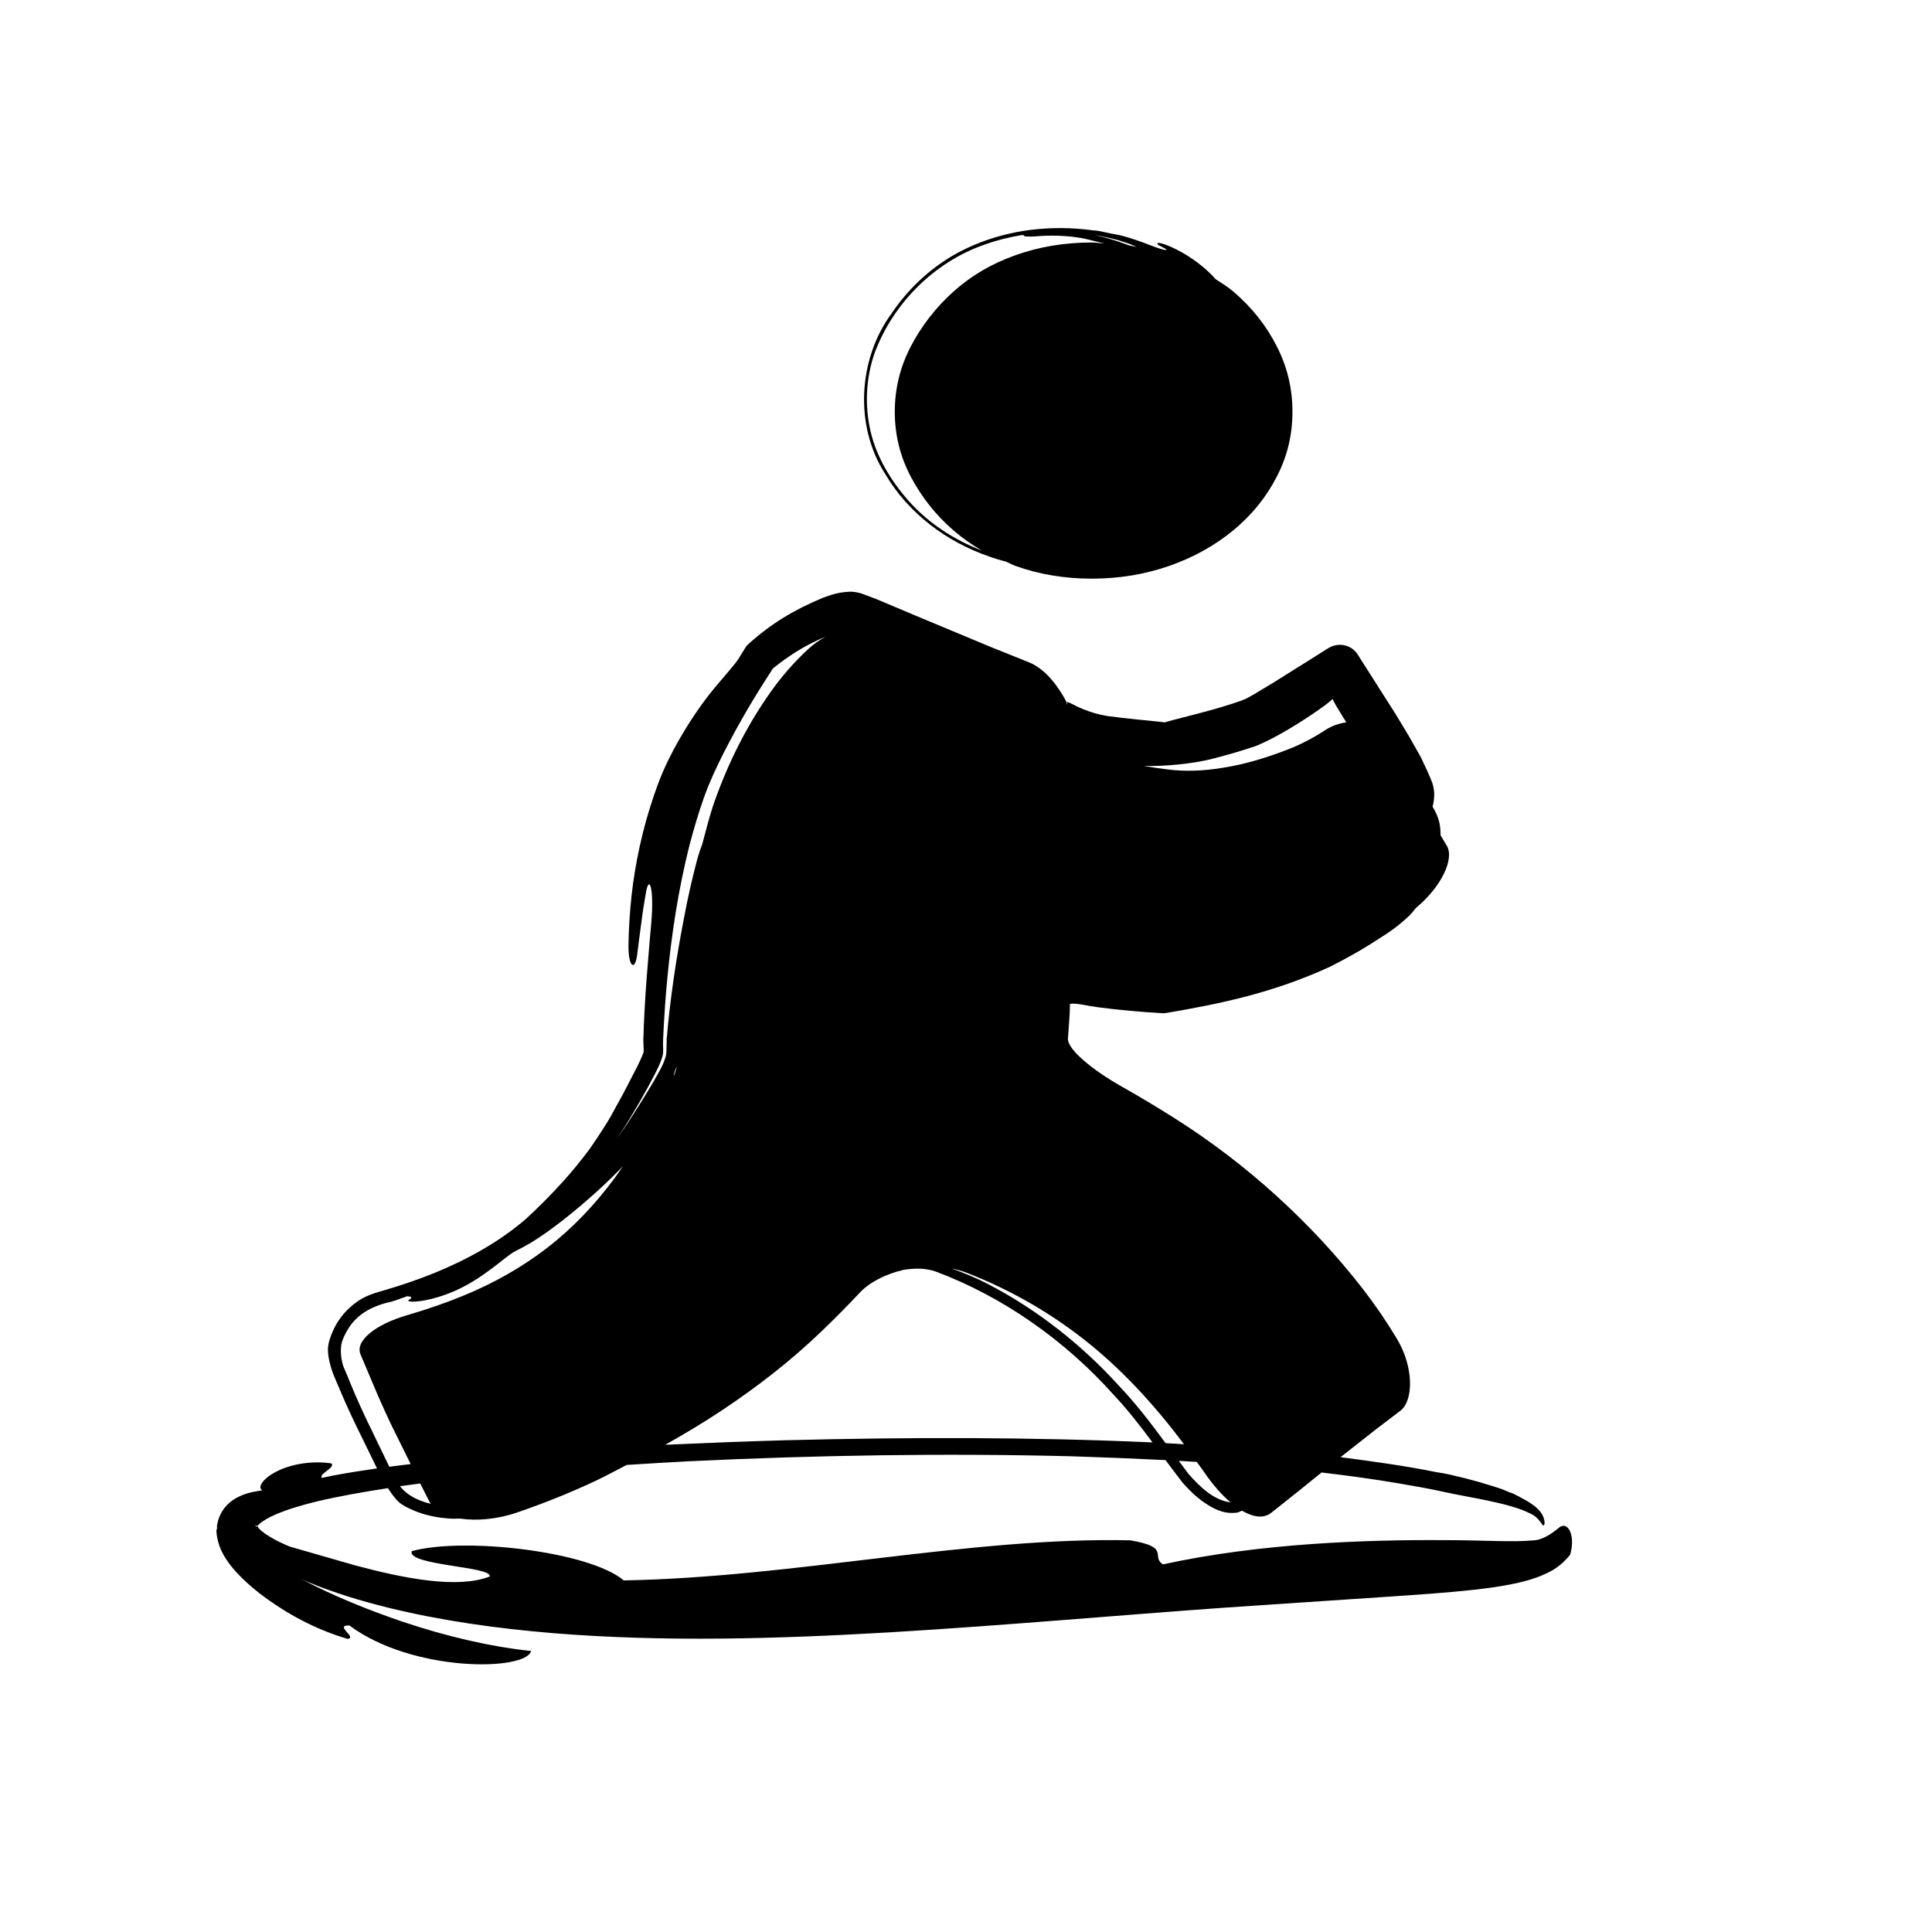
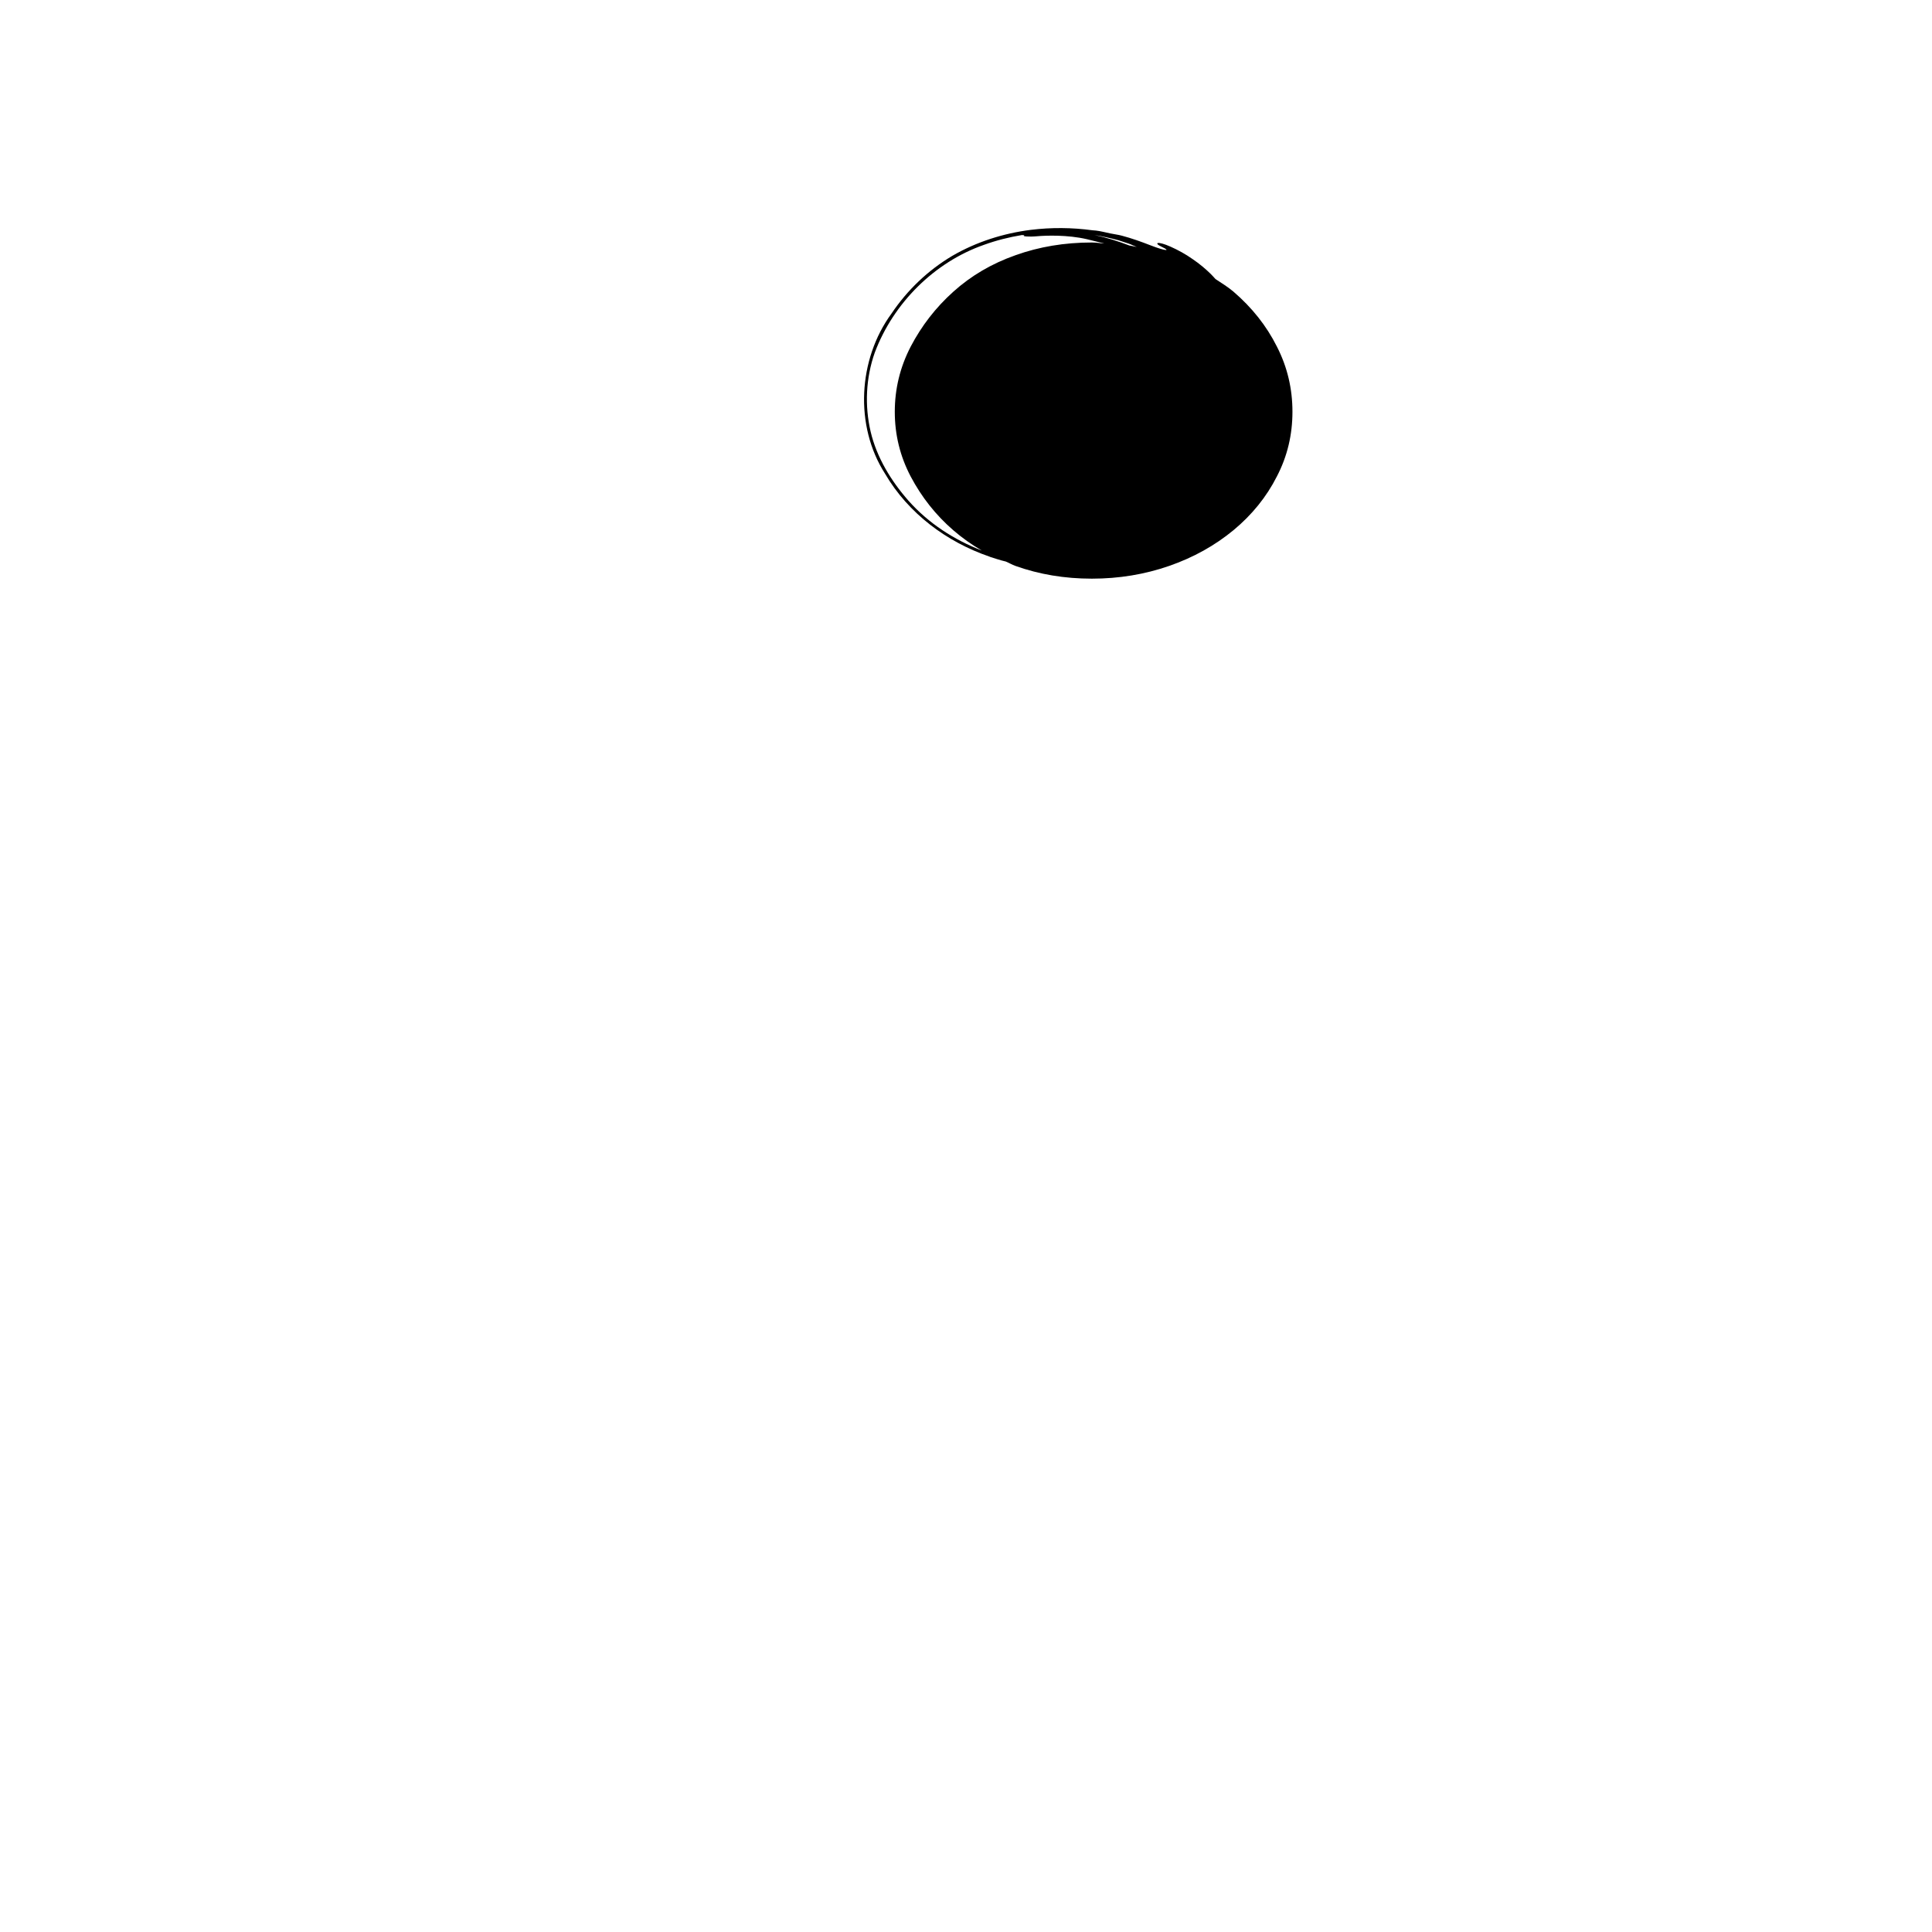
<svg xmlns="http://www.w3.org/2000/svg" version="1.1" id="Capa_1" x="0px" y="0px" width="64px" height="64px" viewBox="0 0 64 64" style="enable-background:new 0 0 64 64;" xml:space="preserve">
  <g>
    <path d="M32.771,18.436c0.018,0.007,0.029,0.011,0.047,0.019c0.009,0.003,0.018,0.004,0.027,0.007c0.106,0.035,0.213,0.07,0.32,0.1   c0.005,0.001,0.005,0.001,0.01,0.003c0.048,0.013,0.097,0.024,0.145,0.037c0.109,0.045,0.205,0.105,0.318,0.145   c0.786,0.28,1.627,0.422,2.532,0.422c0.897,0,1.754-0.142,2.56-0.422c0.806-0.28,1.515-0.676,2.132-1.185   c0.612-0.508,1.093-1.102,1.435-1.777c0.352-0.675,0.517-1.391,0.517-2.145c0-0.757-0.165-1.477-0.517-2.163   c-0.342-0.682-0.822-1.287-1.435-1.814c-0.185-0.159-0.394-0.283-0.597-0.419c-0.055-0.06-0.112-0.124-0.159-0.17   c-0.168-0.165-0.369-0.335-0.595-0.488c-0.233-0.166-0.492-0.307-0.74-0.417c-0.43-0.192-0.579-0.129-0.274,0.014   c0.305,0.144,0.107,0.136-0.4-0.062c-0.291-0.113-0.609-0.228-0.932-0.313c-0.12-0.033-0.23-0.044-0.348-0.069   c-0.01-0.002-0.02-0.003-0.028-0.005c-0.164-0.034-0.334-0.079-0.483-0.096c-0.054-0.006-0.09-0.009-0.12-0.01   c-0.67-0.091-1.36-0.098-2.044-0.013c-0.899,0.114-1.793,0.394-2.597,0.861c-0.801,0.476-1.49,1.132-2.012,1.91   c-1.113,1.518-1.23,3.725-0.214,5.307C30.092,17.016,31.373,17.956,32.771,18.436z M37.053,7.96c0.106,0.034,0.217,0.07,0.337,0.11   c0.091,0.03,0.176,0.078,0.266,0.111c-0.082-0.015-0.162-0.036-0.245-0.049c-0.373-0.143-0.758-0.262-1.156-0.347   C36.525,7.829,36.791,7.889,37.053,7.96z M28.977,11.683c0.619-1.654,1.989-3.002,3.612-3.57c0.413-0.15,0.837-0.257,1.264-0.327   c0.059,0.002,0.095,0.009,0.071,0.018c-0.064,0.023,0.144,0.048,0.431,0.022c0.286-0.026,1.011-0.052,1.65,0.098   c0.216,0.051,0.406,0.098,0.578,0.142c-0.139-0.007-0.271-0.033-0.413-0.033c-0.905,0-1.746,0.14-2.532,0.422   c-0.791,0.279-1.473,0.681-2.06,1.21c-0.587,0.527-1.051,1.132-1.409,1.814c-0.355,0.686-0.528,1.405-0.528,2.163   c0,0.754,0.173,1.47,0.528,2.145c0.358,0.675,0.822,1.269,1.409,1.777c0.292,0.253,0.607,0.477,0.947,0.674   c-0.916-0.355-1.765-0.9-2.432-1.653c-0.575-0.654-1.05-1.428-1.253-2.29C28.64,13.436,28.683,12.517,28.977,11.683z" />
-     <path d="M11.575,53.846c2.087,1.555,5.834,1.519,6.019,0.846c-1.413-0.152-2.84-0.497-4.254-0.969   c-1.138-0.39-2.278-0.844-3.369-1.421c0.084,0.037,0.167,0.078,0.251,0.113c0.852,0.351,1.731,0.617,2.622,0.838   c1.781,0.438,3.611,0.691,5.459,0.846c3.697,0.302,7.468,0.191,11.212-0.028c3.747-0.225,7.47-0.559,11.122-0.82l5.445-0.365   c0.905-0.061,1.807-0.121,2.729-0.221c0.463-0.053,0.929-0.112,1.423-0.22c0.249-0.056,0.505-0.122,0.787-0.233   c0.279-0.126,0.603-0.235,0.992-0.709c0.104-0.346,0.068-0.67-0.027-0.822c-0.092-0.156-0.2-0.161-0.307-0.101   c-0.194,0.152-0.529,0.436-0.889,0.447c-0.699,0.068-1.674-0.01-2.95-0.008c-2.53-0.016-6.08,0.095-9.314,0.803   c-0.418-0.263,0.276-0.571-1.086-0.797c-5.305-0.117-11.133,1.229-16.777,1.328c-1.146-0.965-5.273-1.442-7.021-0.971   c-0.183,0.477,2.691,0.507,2.579,0.842c-1.055,0.412-2.822,0.069-4.45-0.367l-2.156-0.62c-0.015-0.006-0.032-0.01-0.047-0.017   c-0.422-0.175-0.924-0.449-1.041-0.662c-0.006-0.001-0.004-0.009-0.005-0.015c0.023,0.001,0.028-0.027,0.081-0.067   c0.105-0.098,0.301-0.208,0.504-0.297c0.416-0.182,0.892-0.319,1.373-0.438c0.772-0.182,1.567-0.321,2.37-0.444   c0.151,0.235,0.307,0.435,0.445,0.527c0.175,0.117,0.357,0.191,0.534,0.263c0.333,0.121,0.673,0.188,1.017,0.213   c0.129,0.014,0.263,0.01,0.396,0.005c0.539,0.081,1.217,0.028,1.889-0.202c0.918-0.315,1.791-0.667,2.616-1.056   c0.352-0.166,0.673-0.346,1.011-0.519c0.69-0.043,1.379-0.087,2.071-0.122c4.209-0.202,8.456-0.271,12.662-0.165   c1.041,0.033,2.082,0.075,3.12,0.127c0.182,0.246,0.368,0.495,0.564,0.747c0.215,0.244,0.45,0.475,0.731,0.668   c0.279,0.183,0.61,0.382,1.06,0.326c0.069-0.01,0.118-0.042,0.175-0.066c0.376,0.22,0.722,0.267,0.97,0.071   c0.518-0.411,0.937-0.745,0.937-0.745l0.73-0.591c0.846,0.099,1.686,0.214,2.516,0.354c0.521,0.09,1.044,0.178,1.557,0.293   c0.757,0.173,2.159,0.357,2.839,0.712c0.359,0.159,0.408,0.486,0.46,0.376c0.034-0.011,0.029-0.266-0.147-0.46   c-0.127-0.154-0.346-0.299-0.61-0.437c-0.06-0.034-0.121-0.066-0.193-0.1c-0.03-0.014-0.05-0.03-0.083-0.043   c-0.041-0.017-0.082-0.026-0.123-0.042c-0.086-0.036-0.156-0.072-0.257-0.107c-0.177-0.063-0.357-0.114-0.536-0.168   c-0.056-0.017-0.111-0.036-0.168-0.052c-0.322-0.092-0.646-0.175-0.971-0.248c-0.141-0.034-0.309-0.064-0.484-0.09   c-1.046-0.212-2.107-0.356-3.171-0.495l1.174-0.923l0.803-0.611c0.443-0.336,0.458-1.438-0.107-2.384   c-0.336-0.561-0.71-1.109-1.124-1.647c-0.848-1.091-1.796-2.117-2.856-3.081c-1.053-0.958-2.188-1.824-3.392-2.586   c-0.592-0.374-1.178-0.724-1.759-1.053c-0.986-0.557-1.794-1.238-1.769-1.583c0.025-0.346,0.045-0.625,0.045-0.625   c0.012-0.142,0.018-0.317,0.022-0.522c0.037-0.003,0.074-0.011,0.111-0.009l0.082,0.005c0.045,0.002,0.119,0.011,0.166,0.019   c0.047,0.008,0.084,0.015,0.084,0.015c0.123,0.026,0.352,0.062,0.506,0.083c0.688,0.09,1.371,0.152,2.122,0.195l0.026,0.001   c0.015,0.001,0.053-0.003,0.084-0.008c0.032-0.006,0.058-0.01,0.058-0.01c1.733-0.294,3.506-0.659,5.392-1.531   c0.438-0.222,0.868-0.456,1.296-0.723c0.457-0.304,0.76-0.444,1.311-0.956c0.082-0.083,0.152-0.173,0.224-0.262   c0.858-0.711,1.274-1.634,1.023-2.055c-0.074-0.125-0.144-0.242-0.207-0.348c-0.005-0.122-0.006-0.242-0.033-0.381   c-0.007-0.045-0.028-0.12-0.052-0.191c-0.034-0.104-0.091-0.218-0.113-0.26c-0.023-0.042-0.052-0.092-0.065-0.112   c-0.014-0.02,0.143-0.396-0.033-0.849c-0.073-0.186-0.188-0.443-0.362-0.802l-0.398-0.702l-0.439-0.727l-0.885-1.39l-0.37-0.581   c-0.204-0.321-0.639-0.413-0.971-0.205C43.669,21.681,43.4,21.85,43.4,21.85l-1.216,0.762l-0.607,0.365   c-0.244,0.134-0.254,0.159-0.455,0.232c-0.398,0.142-0.865,0.279-1.345,0.405c-0.75,0.197-1.285,0.325-1.188,0.323   c0.097-0.001-0.294-0.042-0.873-0.099c-0.377-0.038-0.743-0.078-1.047-0.121c-0.267-0.044-0.549-0.125-0.815-0.236   c-0.105-0.041-0.22-0.097-0.322-0.152c-0.133-0.072-0.19-0.081-0.194-0.048c0.025,0.06,0.025,0.079-0.007,0.027   c-0.013-0.021,0.005-0.018,0.007-0.027c-0.02-0.048-0.056-0.119-0.112-0.216c-0.075-0.128-0.158-0.252-0.256-0.384   c-0.098-0.129-0.207-0.261-0.361-0.402c-0.087-0.075-0.139-0.127-0.316-0.236c-0.101-0.061-0.1-0.054-0.13-0.069   c0,0-0.094-0.042-0.131-0.056l-1.229-0.493l-2.491-1.039l-1.266-0.534l-0.315-0.12l-0.196-0.072   c-0.153-0.048-0.308-0.065-0.394-0.058c-0.403,0.017-0.63,0.114-0.882,0.2c-0.939,0.393-1.709,0.846-2.475,1.542   c0,0-0.051,0.046-0.077,0.087l-0.244,0.393c-0.135,0.217-0.604,0.72-0.974,1.19c-0.199,0.255-0.41,0.551-0.624,0.882   c-0.251,0.391-0.506,0.828-0.745,1.32c-0.255,0.531-0.433,1.033-0.602,1.578c-0.333,1.079-0.545,2.209-0.632,3.238   c-0.039,0.449-0.062,0.884-0.066,1.287c-0.01,0.711,0.214,0.875,0.288,0.301c0.04-0.315,0.084-0.677,0.135-1.038   c0.044-0.359,0.101-0.724,0.16-1.044c0.106-0.573,0.267-0.091,0.173,1.009c-0.1,1.168-0.229,2.531-0.265,3.926l0.01,0.249   l0.002,0.062c0.002,0.034-0.003,0.072-0.008,0.086c-0.002,0.006-0.005,0.014-0.009,0.025c-0.051,0.134-0.123,0.286-0.193,0.431   l-0.447,0.862c-0.146,0.271-0.293,0.538-0.435,0.794c-0.14,0.25-0.405,0.654-0.697,1.079c-0.274,0.364-0.581,0.747-0.88,1.075   c-0.394,0.434-0.808,0.854-1.237,1.246c-0.867,0.749-1.918,1.332-3.004,1.778c-0.549,0.223-1.104,0.412-1.681,0.582   c-0.263,0.072-0.661,0.185-0.946,0.411c-0.296,0.216-0.538,0.497-0.703,0.821c-0.085,0.18-0.167,0.361-0.205,0.571   c-0.062,0.331,0.092,0.807,0.193,1.051c0.062,0.146,0.122,0.285,0.187,0.44c0.234,0.564,0.51,1.139,0.78,1.683   c0.146,0.293,0.275,0.566,0.413,0.849c0.012,0.024,0.027,0.051,0.039,0.075c-0.478,0.068-0.953,0.143-1.427,0.231   c-0.135,0.029-0.27,0.057-0.405,0.084c-0.11-0.136,0.48-0.352,0.315-0.482c-0.693-0.099-1.361,0.04-1.807,0.267   c-0.45,0.227-0.652,0.525-0.477,0.628c-0.231,0.032-0.479,0.068-0.767,0.203c-0.143,0.067-0.303,0.164-0.46,0.348   c-0.077,0.091-0.153,0.21-0.206,0.355c-0.029,0.069-0.045,0.152-0.062,0.232l-0.005,0.03l-0.002,0.004l0.004,0.08l-0.001,0.003   l-0.001,0.005l-0.007,0.022l-0.013,0.044c0,0.087,0.02,0.226,0.045,0.325c0.018,0.074,0.041,0.153,0.068,0.224   c0.053,0.136,0.115,0.253,0.18,0.357c0.126,0.201,0.254,0.354,0.381,0.494c0.249,0.268,0.494,0.478,0.738,0.671   c0.971,0.748,1.973,1.241,2.938,1.523C11.845,54.242,11.052,53.829,11.575,53.846z M40.151,25.139   c0.491-0.125,0.979-0.265,1.468-0.432c0.489-0.209,0.927-0.458,1.349-0.722c0.717-0.448,1.237-0.84,1.177-0.853   c-0.041-0.009,0.149,0.311,0.452,0.796c-0.232,0.036-0.468,0.108-0.691,0.254c-0.412,0.269-0.821,0.483-1.232,0.64   c-0.765,0.3-1.478,0.502-2.142,0.608c-0.663,0.111-1.276,0.131-1.83,0.061c-0.305-0.037-0.571-0.076-0.813-0.118   C38.556,25.39,39.474,25.31,40.151,25.139z M8.508,50.56c-0.033,0.044-0.034-0.022-0.047-0.045c0.069,0.054,0.028,0.017,0.055,0.03   C8.514,50.549,8.515,50.543,8.508,50.56z M13.25,49.233c0.222-0.032,0.446-0.062,0.67-0.091c0.099,0.2,0.205,0.409,0.323,0.636   c0.007,0.014,0.022,0.025,0.031,0.039C13.879,49.721,13.497,49.551,13.25,49.233z M39.891,48.768c0.276,0.408,0.577,0.749,0.873,1   c-0.559-0.067-1.024-0.524-1.4-0.951c-0.106-0.14-0.21-0.283-0.315-0.425c0.199,0.011,0.398,0.024,0.597,0.036   C39.726,48.544,39.81,48.65,39.891,48.768z M32.035,42.167c1.522,0.594,2.899,1.4,4.136,2.415c1.078,0.888,2.092,1.981,3.05,3.26   c-0.203-0.011-0.405-0.026-0.609-0.036c-0.489-0.662-0.99-1.32-1.56-1.916c-1.227-1.35-2.688-2.5-4.303-3.344   c-0.389-0.203-0.82-0.383-1.233-0.526C31.693,42.055,31.867,42.102,32.035,42.167z M28.482,42.821   c0.324-0.345,0.848-0.612,1.44-0.754c0.369-0.06,0.729-0.065,1.066,0.051c2.227,0.831,4.291,2.282,5.906,4.09   c0.471,0.501,0.879,1.029,1.285,1.574c-4.035-0.181-8.107-0.176-12.151-0.072c-1.334,0.038-2.664,0.09-3.99,0.15   c0.641-0.361,1.26-0.732,1.844-1.119c1.245-0.824,2.348-1.696,3.31-2.618C27.651,43.684,28.081,43.248,28.482,42.821z    M22.318,35.624c0.017-0.112,0.069-0.227,0.106-0.308c-0.015,0.075-0.047,0.182-0.097,0.316   C22.326,35.627,22.316,35.636,22.318,35.624z M20.744,37.248c0.169-0.273,0.332-0.55,0.493-0.83   c0.16-0.281,0.316-0.563,0.467-0.858c0.041-0.082,0.08-0.158,0.119-0.243c0.062-0.136,0.124-0.309,0.136-0.385   c0.012-0.077,0.008-0.167,0.008-0.2c-0.001-0.033-0.002-0.06-0.002-0.06s-0.001-0.055-0.002-0.109   c-0.001-0.06,0.034-0.997,0.137-2.097c0.142-1.507,0.373-3.016,0.742-4.475c0.139-0.526,0.293-1.049,0.474-1.563   c0.179-0.504,0.398-0.974,0.649-1.473c0.25-0.489,0.516-0.977,0.797-1.457c0.464-0.791,0.866-1.383,0.844-1.357   c-0.021,0.025,0.367-0.32,0.949-0.658c0.26-0.151,0.53-0.28,0.798-0.396c-0.21,0.118-0.411,0.258-0.589,0.423   c-0.452,0.418-0.867,0.892-1.242,1.421c-0.766,1.084-1.383,2.292-1.857,3.634c-0.158,0.45-0.278,0.933-0.405,1.41   c-0.058,0.144-0.117,0.319-0.176,0.54c-0.165,0.624-0.308,1.26-0.429,1.91c-0.256,1.329-0.458,2.664-0.57,3.997l-0.005,0.239   l-0.001,0.06c-0.001,0.033,0,0.131-0.013,0.218c-0.014,0.087-0.081,0.268-0.149,0.405c-0.044,0.087-0.086,0.162-0.131,0.244   c-0.162,0.291-0.33,0.567-0.501,0.843c-0.174,0.278-0.349,0.554-0.53,0.83c-0.079,0.121-0.195,0.278-0.33,0.454   C20.554,37.537,20.667,37.374,20.744,37.248z M12.318,47.391c-0.269-0.546-0.52-1.1-0.75-1.661c-0.05-0.14-0.115-0.278-0.174-0.417   c-0.096-0.229-0.141-0.632-0.064-0.867c0.047-0.142,0.113-0.277,0.19-0.402c0.309-0.534,0.862-0.801,1.452-0.926   c0.175-0.051,0.342-0.122,0.516-0.178c0.13,0.006,0.195,0.042,0.072,0.11c-0.208,0.115,0.567,0.128,1.521-0.293   c0.953-0.421,1.671-1.148,1.974-1.301c0.178-0.089,0.357-0.187,0.54-0.293c0.387-0.238,0.737-0.497,1.097-0.777   c0.361-0.287,0.719-0.588,1.071-0.907c0.401-0.363,0.717-0.684,0.874-0.847c-0.09,0.128-0.18,0.263-0.268,0.383   c-0.675,0.912-1.422,1.688-2.243,2.322c-0.829,0.637-1.754,1.167-2.794,1.591c-0.554,0.228-1.17,0.442-1.847,0.64   c-1.038,0.303-1.736,0.847-1.541,1.303c0.126,0.293,0.242,0.569,0.351,0.827c0.199,0.485,0.418,0.976,0.652,1.473l0.657,1.328   c-0.236,0.028-0.472,0.058-0.708,0.089L12.318,47.391z" />
  </g>
</svg>